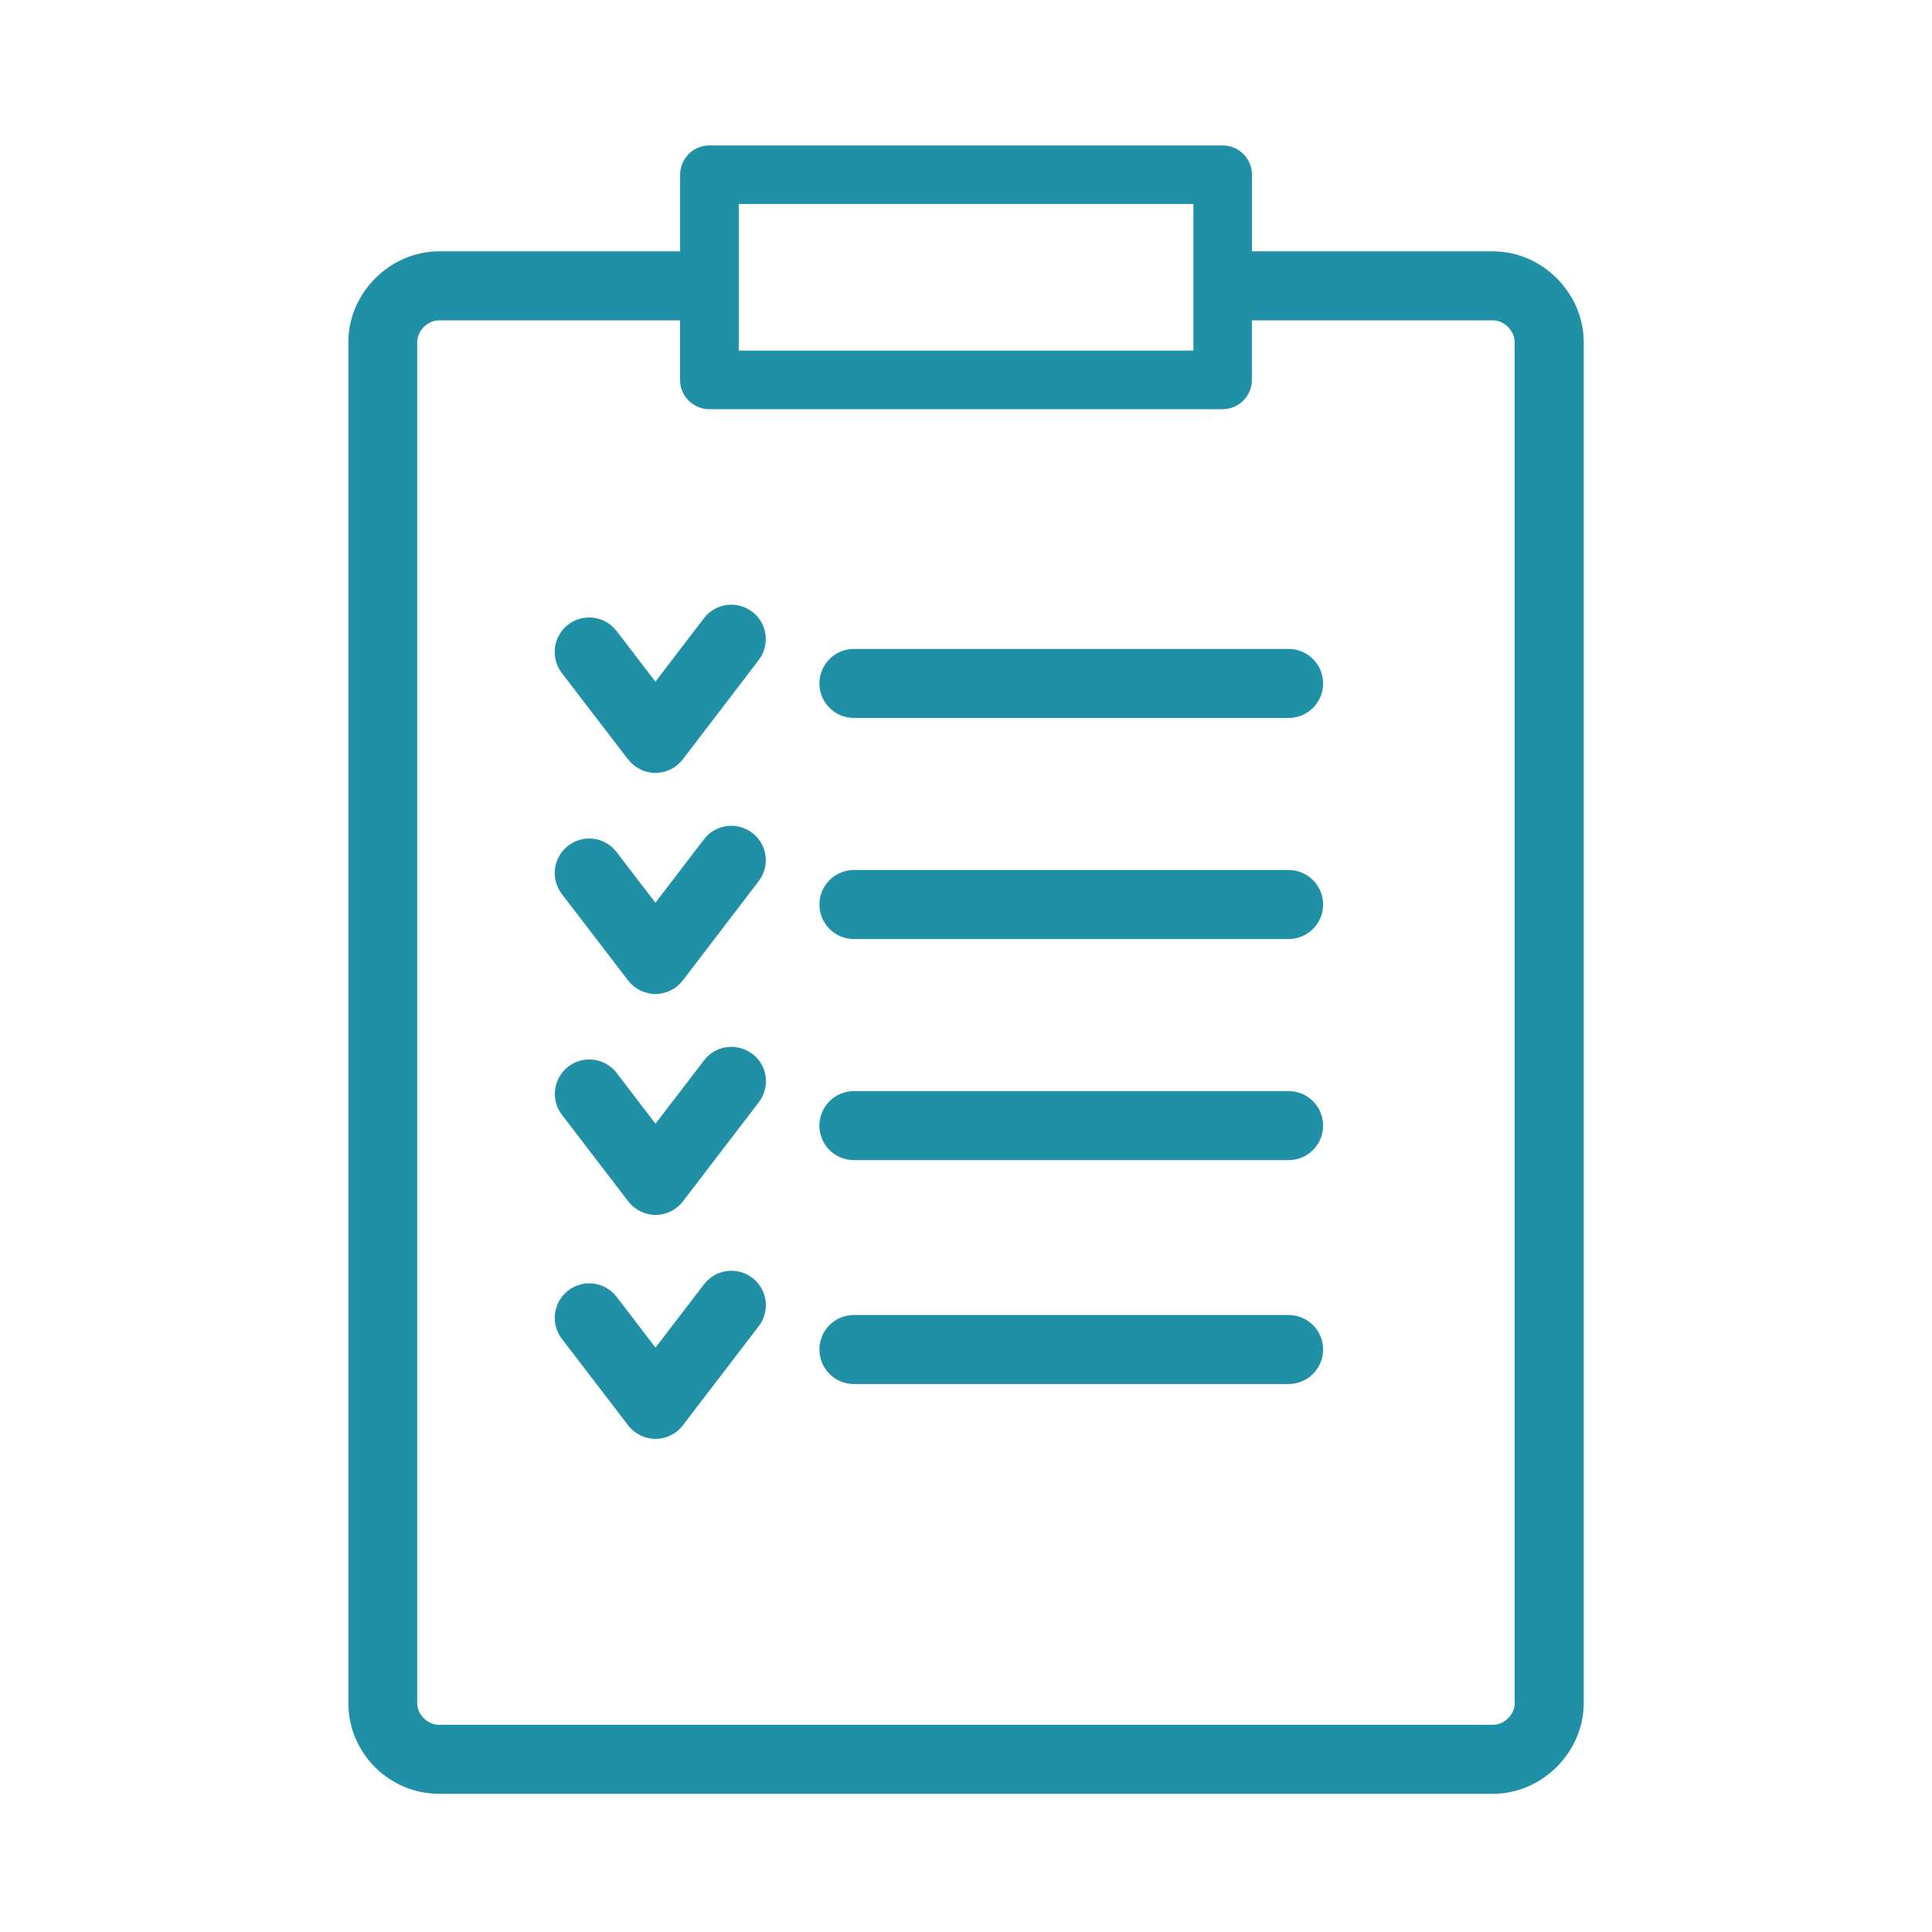
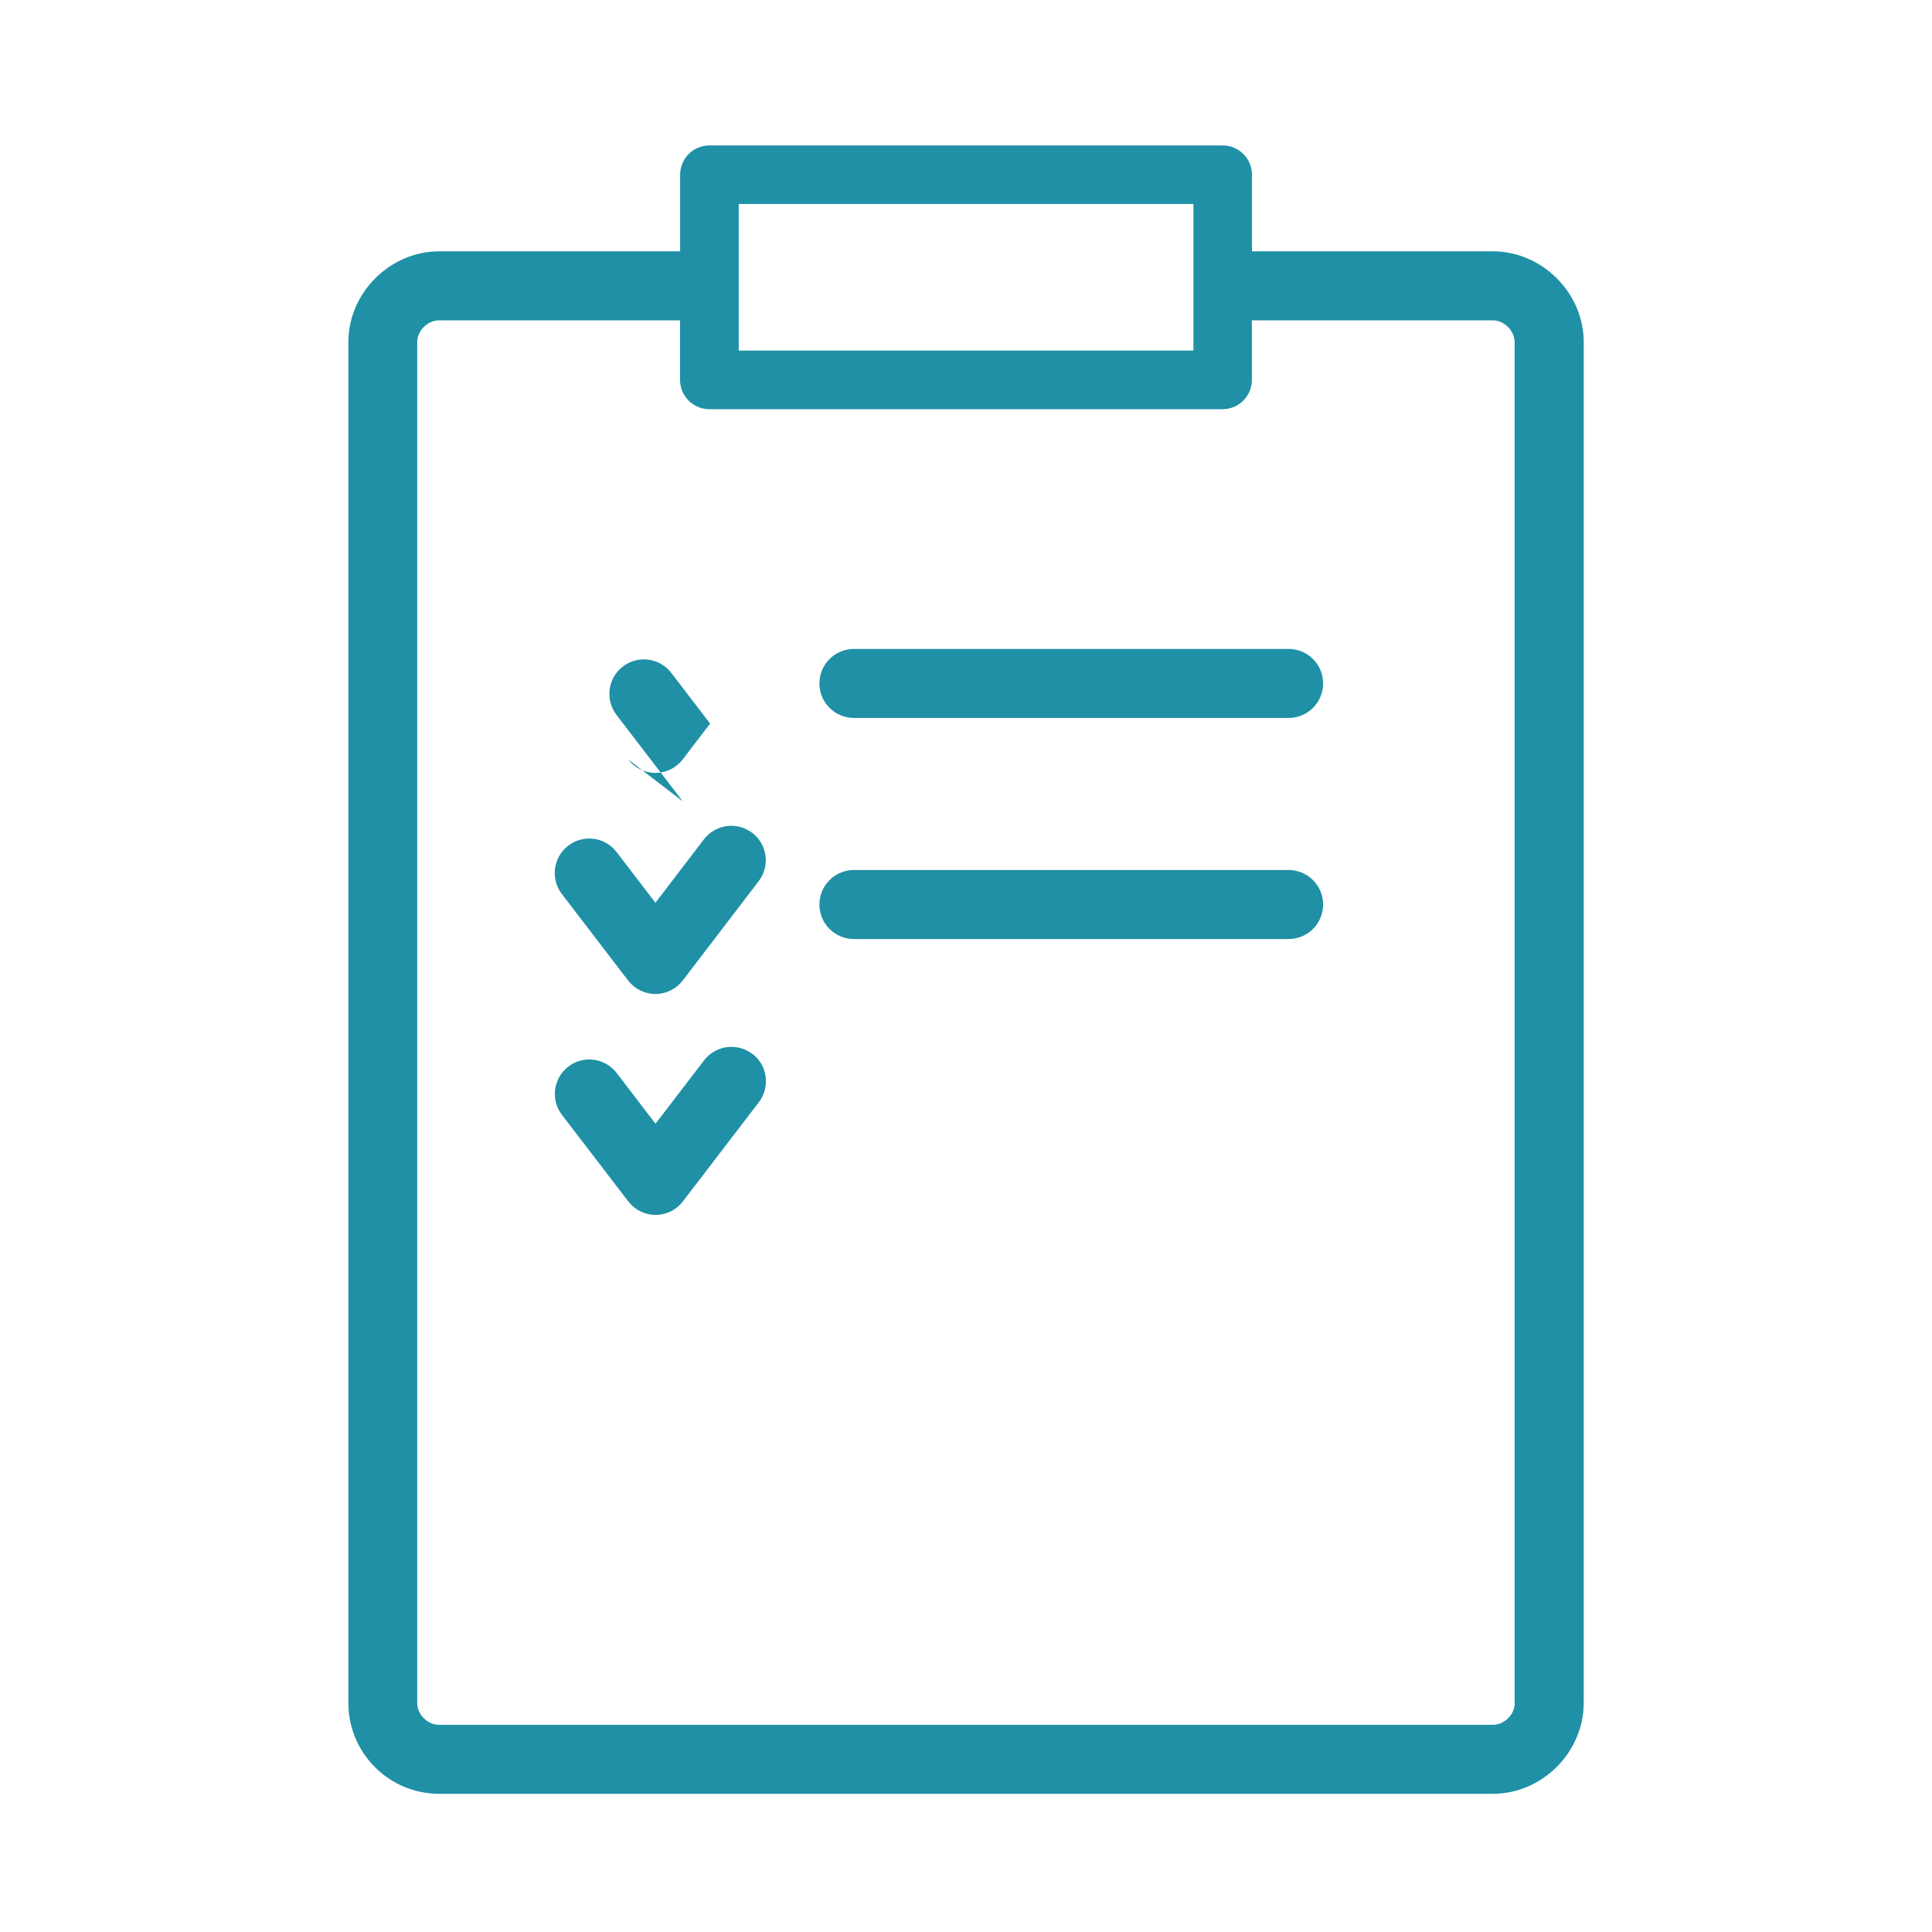
<svg xmlns="http://www.w3.org/2000/svg" id="Layer_2" viewBox="0 0 226.77 226.77">
  <defs>
    <style>.cls-1{fill:#1f90a6;}</style>
  </defs>
  <path class="cls-1" d="m175.23,29.5h-28.28v-8.99c0-1.9-1.54-3.44-3.44-3.44h-60.24c-1.9,0-3.44,1.54-3.44,3.44v8.99h-28.28c-5.73,0-10.57,4.79-10.66,10.5,0,.03,0,.07,0,.1v159.85s0,.06,0,.09c.08,5.81,4.83,10.51,10.66,10.51h123.68c5.78,0,10.66-4.88,10.66-10.66V40.16c0-5.78-4.88-10.66-10.66-10.66Zm-88.52-5.56h53.37v17.21h-53.37v-17.21Zm91.09,175.95c0,1.34-1.22,2.56-2.56,2.56H51.54c-1.37,0-2.57-1.2-2.57-2.56V40.16c0-1.34,1.22-2.56,2.57-2.56h28.28v6.99c0,1.9,1.54,3.44,3.44,3.44h60.24c1.9,0,3.44-1.54,3.44-3.44v-6.99h28.28c1.34,0,2.56,1.22,2.56,2.56v159.73Z" />
-   <path class="cls-1" d="m73.72,89.13c.77,1,1.95,1.59,3.21,1.59h0c1.26,0,2.45-.59,3.21-1.59l8.91-11.65c1.36-1.78,1.02-4.32-.75-5.67-1.78-1.36-4.32-1.02-5.67.75l-5.7,7.45-4.56-5.95c-1.36-1.77-3.9-2.11-5.68-.75-1.77,1.36-2.11,3.9-.75,5.68l7.78,10.15Z" />
+   <path class="cls-1" d="m73.72,89.13c.77,1,1.95,1.59,3.21,1.59h0c1.26,0,2.45-.59,3.21-1.59l8.91-11.65l-5.7,7.45-4.56-5.95c-1.36-1.77-3.9-2.11-5.68-.75-1.77,1.36-2.11,3.9-.75,5.68l7.78,10.15Z" />
  <path class="cls-1" d="m73.72,115.08c.77,1,1.95,1.59,3.21,1.59h0c1.26,0,2.45-.59,3.21-1.59l8.91-11.65c1.36-1.78,1.02-4.32-.75-5.67s-4.32-1.02-5.67.75l-5.7,7.45-4.56-5.95c-1.36-1.78-3.9-2.11-5.67-.75-1.78,1.36-2.11,3.9-.75,5.68l7.78,10.15Z" />
  <path class="cls-1" d="m88.31,123.71c-1.78-1.36-4.32-1.02-5.67.75l-5.7,7.44-4.56-5.96c-1.36-1.77-3.9-2.11-5.67-.75-1.77,1.36-2.11,3.9-.75,5.67l7.78,10.15c.77,1,1.95,1.59,3.21,1.59s2.45-.59,3.21-1.59l8.91-11.64c1.36-1.78,1.02-4.32-.75-5.67Z" />
  <path class="cls-1" d="m151.25,76.17h-51.02c-2.24,0-4.05,1.81-4.05,4.05s1.81,4.05,4.05,4.05h51.02c2.24,0,4.05-1.81,4.05-4.05s-1.81-4.05-4.05-4.05Z" />
  <path class="cls-1" d="m151.25,102.12h-51.02c-2.24,0-4.05,1.81-4.05,4.05s1.81,4.05,4.05,4.05h51.02c2.24,0,4.05-1.81,4.05-4.05s-1.81-4.05-4.05-4.05Z" />
-   <path class="cls-1" d="m151.25,128.07h-51.02c-2.24,0-4.05,1.81-4.05,4.05s1.81,4.05,4.05,4.05h51.02c2.24,0,4.05-1.81,4.05-4.05s-1.81-4.05-4.05-4.05Z" />
-   <path class="cls-1" d="m88.31,149.99c-1.78-1.36-4.32-1.02-5.67.75l-5.7,7.44-4.56-5.96c-1.36-1.77-3.9-2.11-5.68-.75-1.77,1.36-2.11,3.9-.75,5.68l7.78,10.15c.77,1,1.96,1.59,3.21,1.59s2.45-.59,3.21-1.59l8.91-11.64c1.36-1.78,1.02-4.32-.75-5.67Z" />
-   <path class="cls-1" d="m151.25,154.35h-51.02c-2.24,0-4.05,1.81-4.05,4.05s1.81,4.05,4.05,4.05h51.02c2.24,0,4.05-1.81,4.05-4.05s-1.81-4.05-4.05-4.05Z" />
</svg>